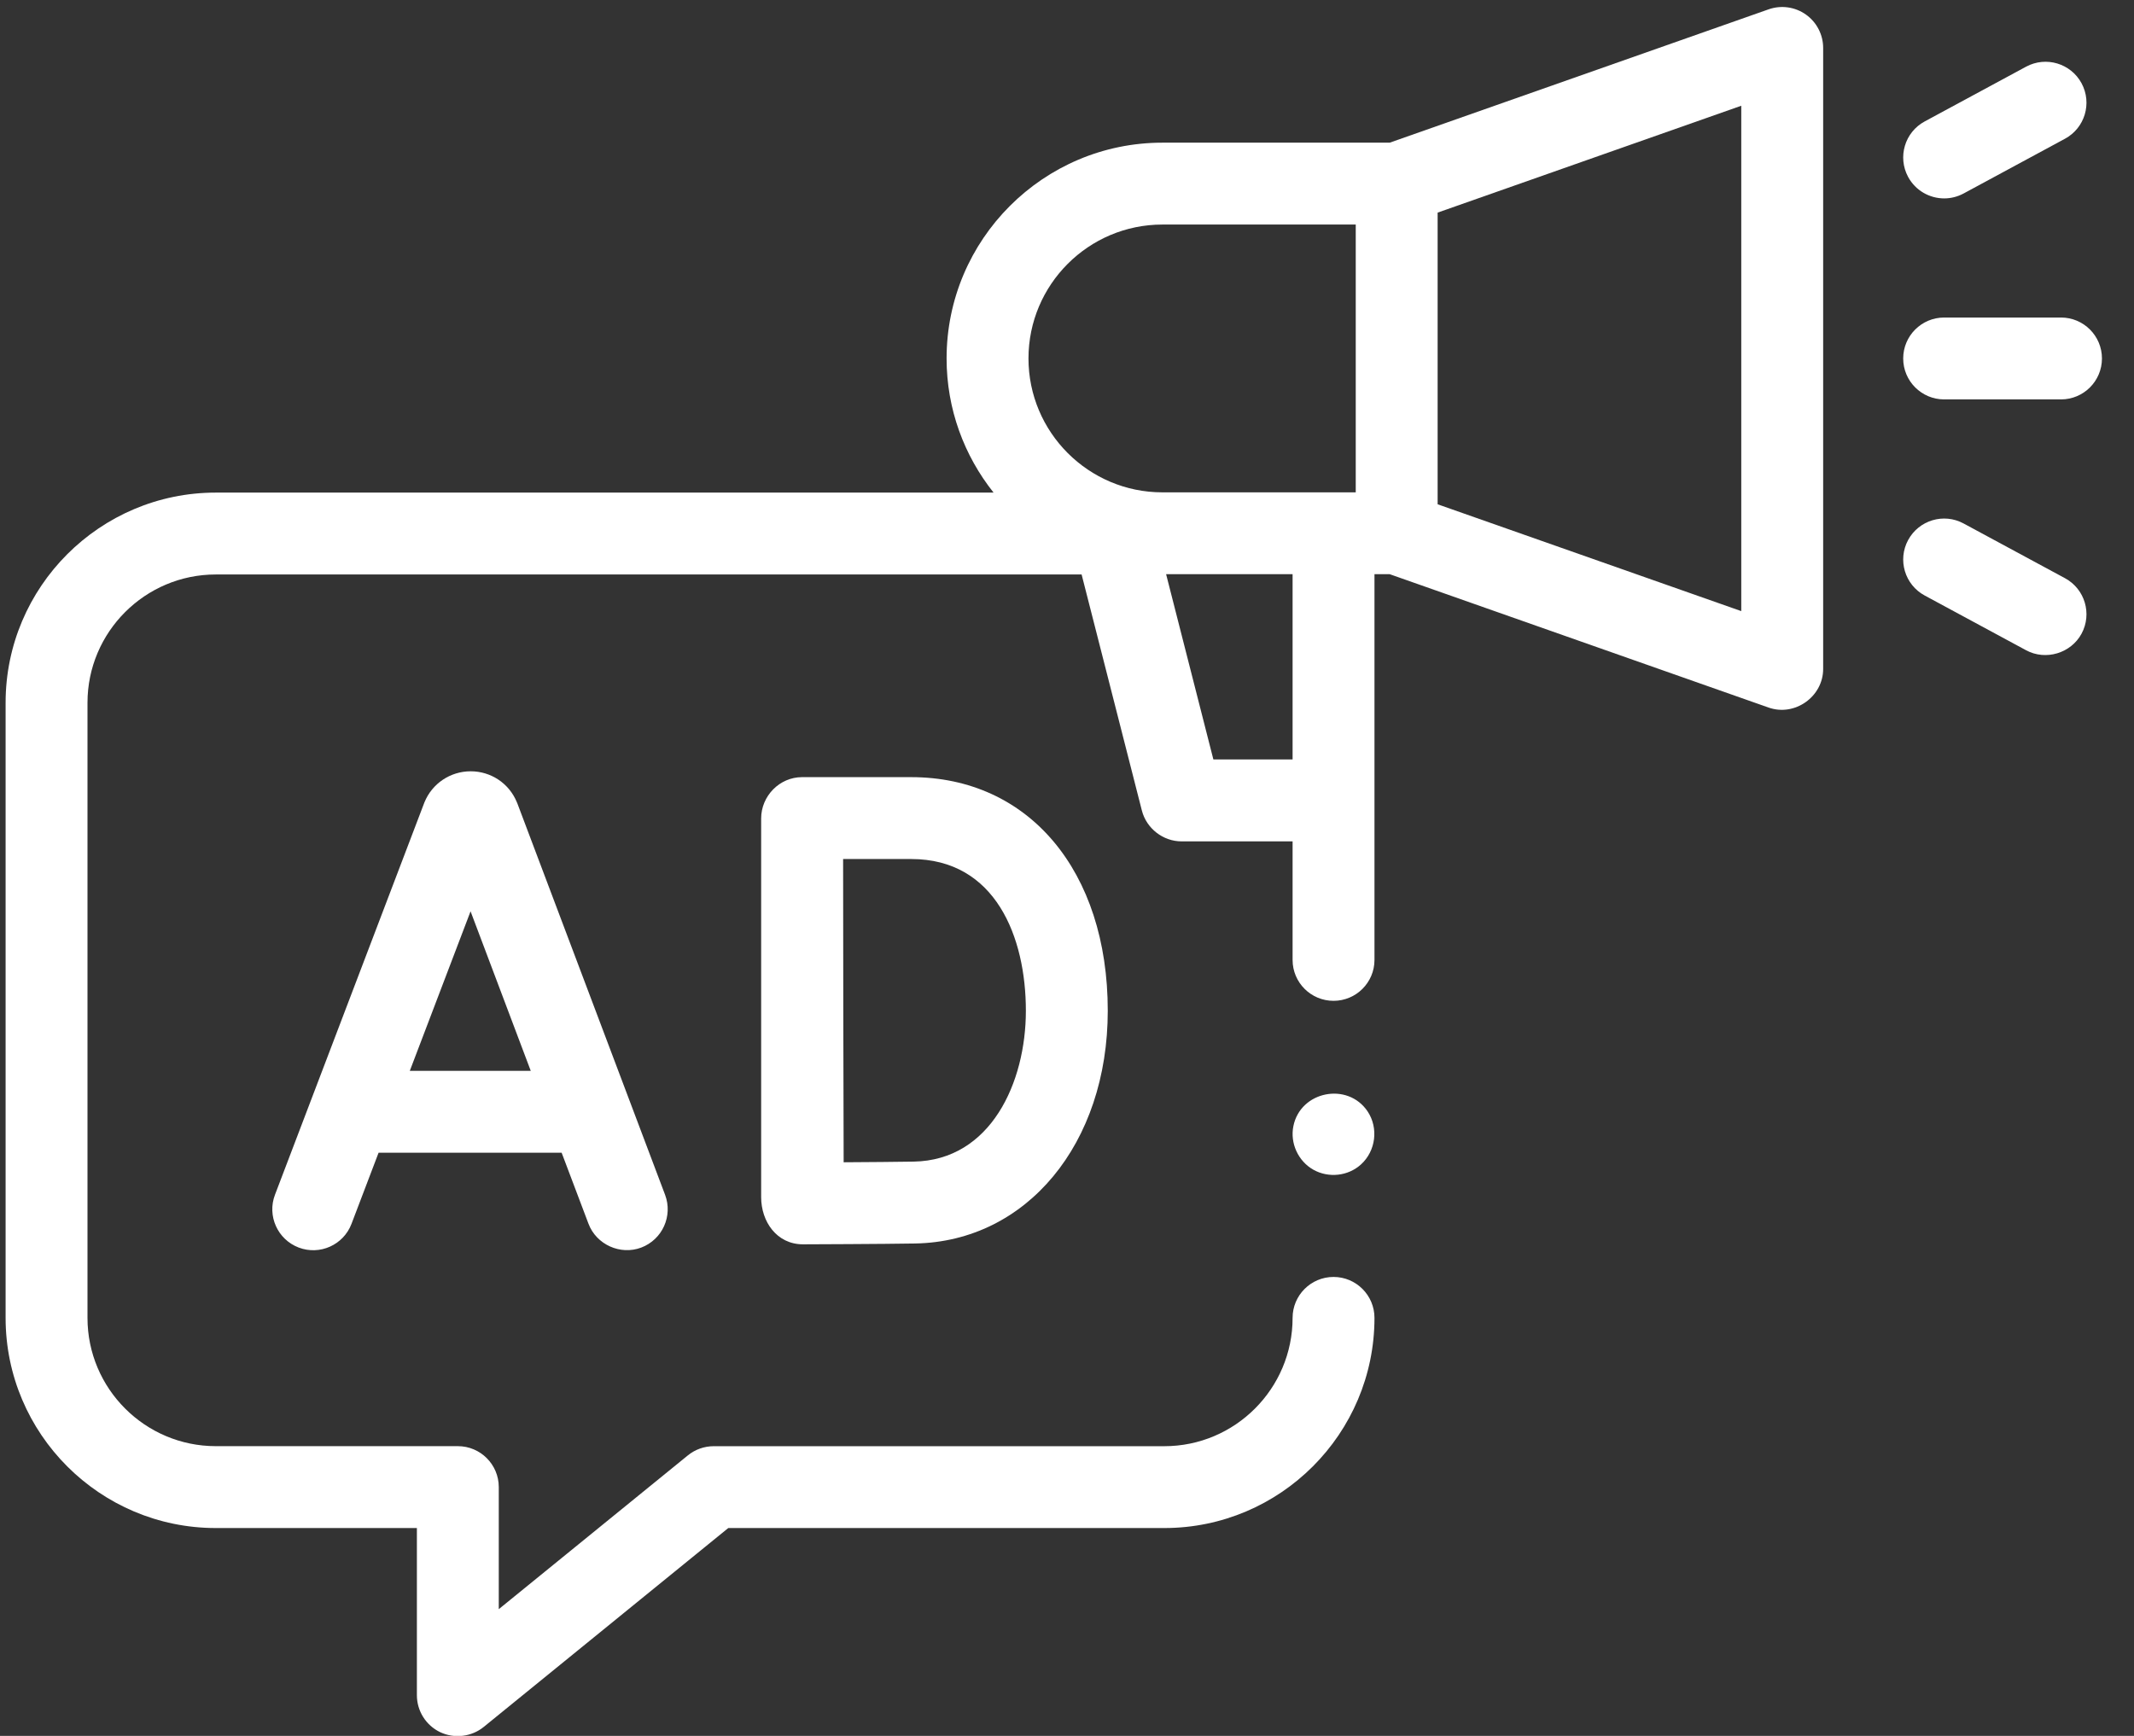
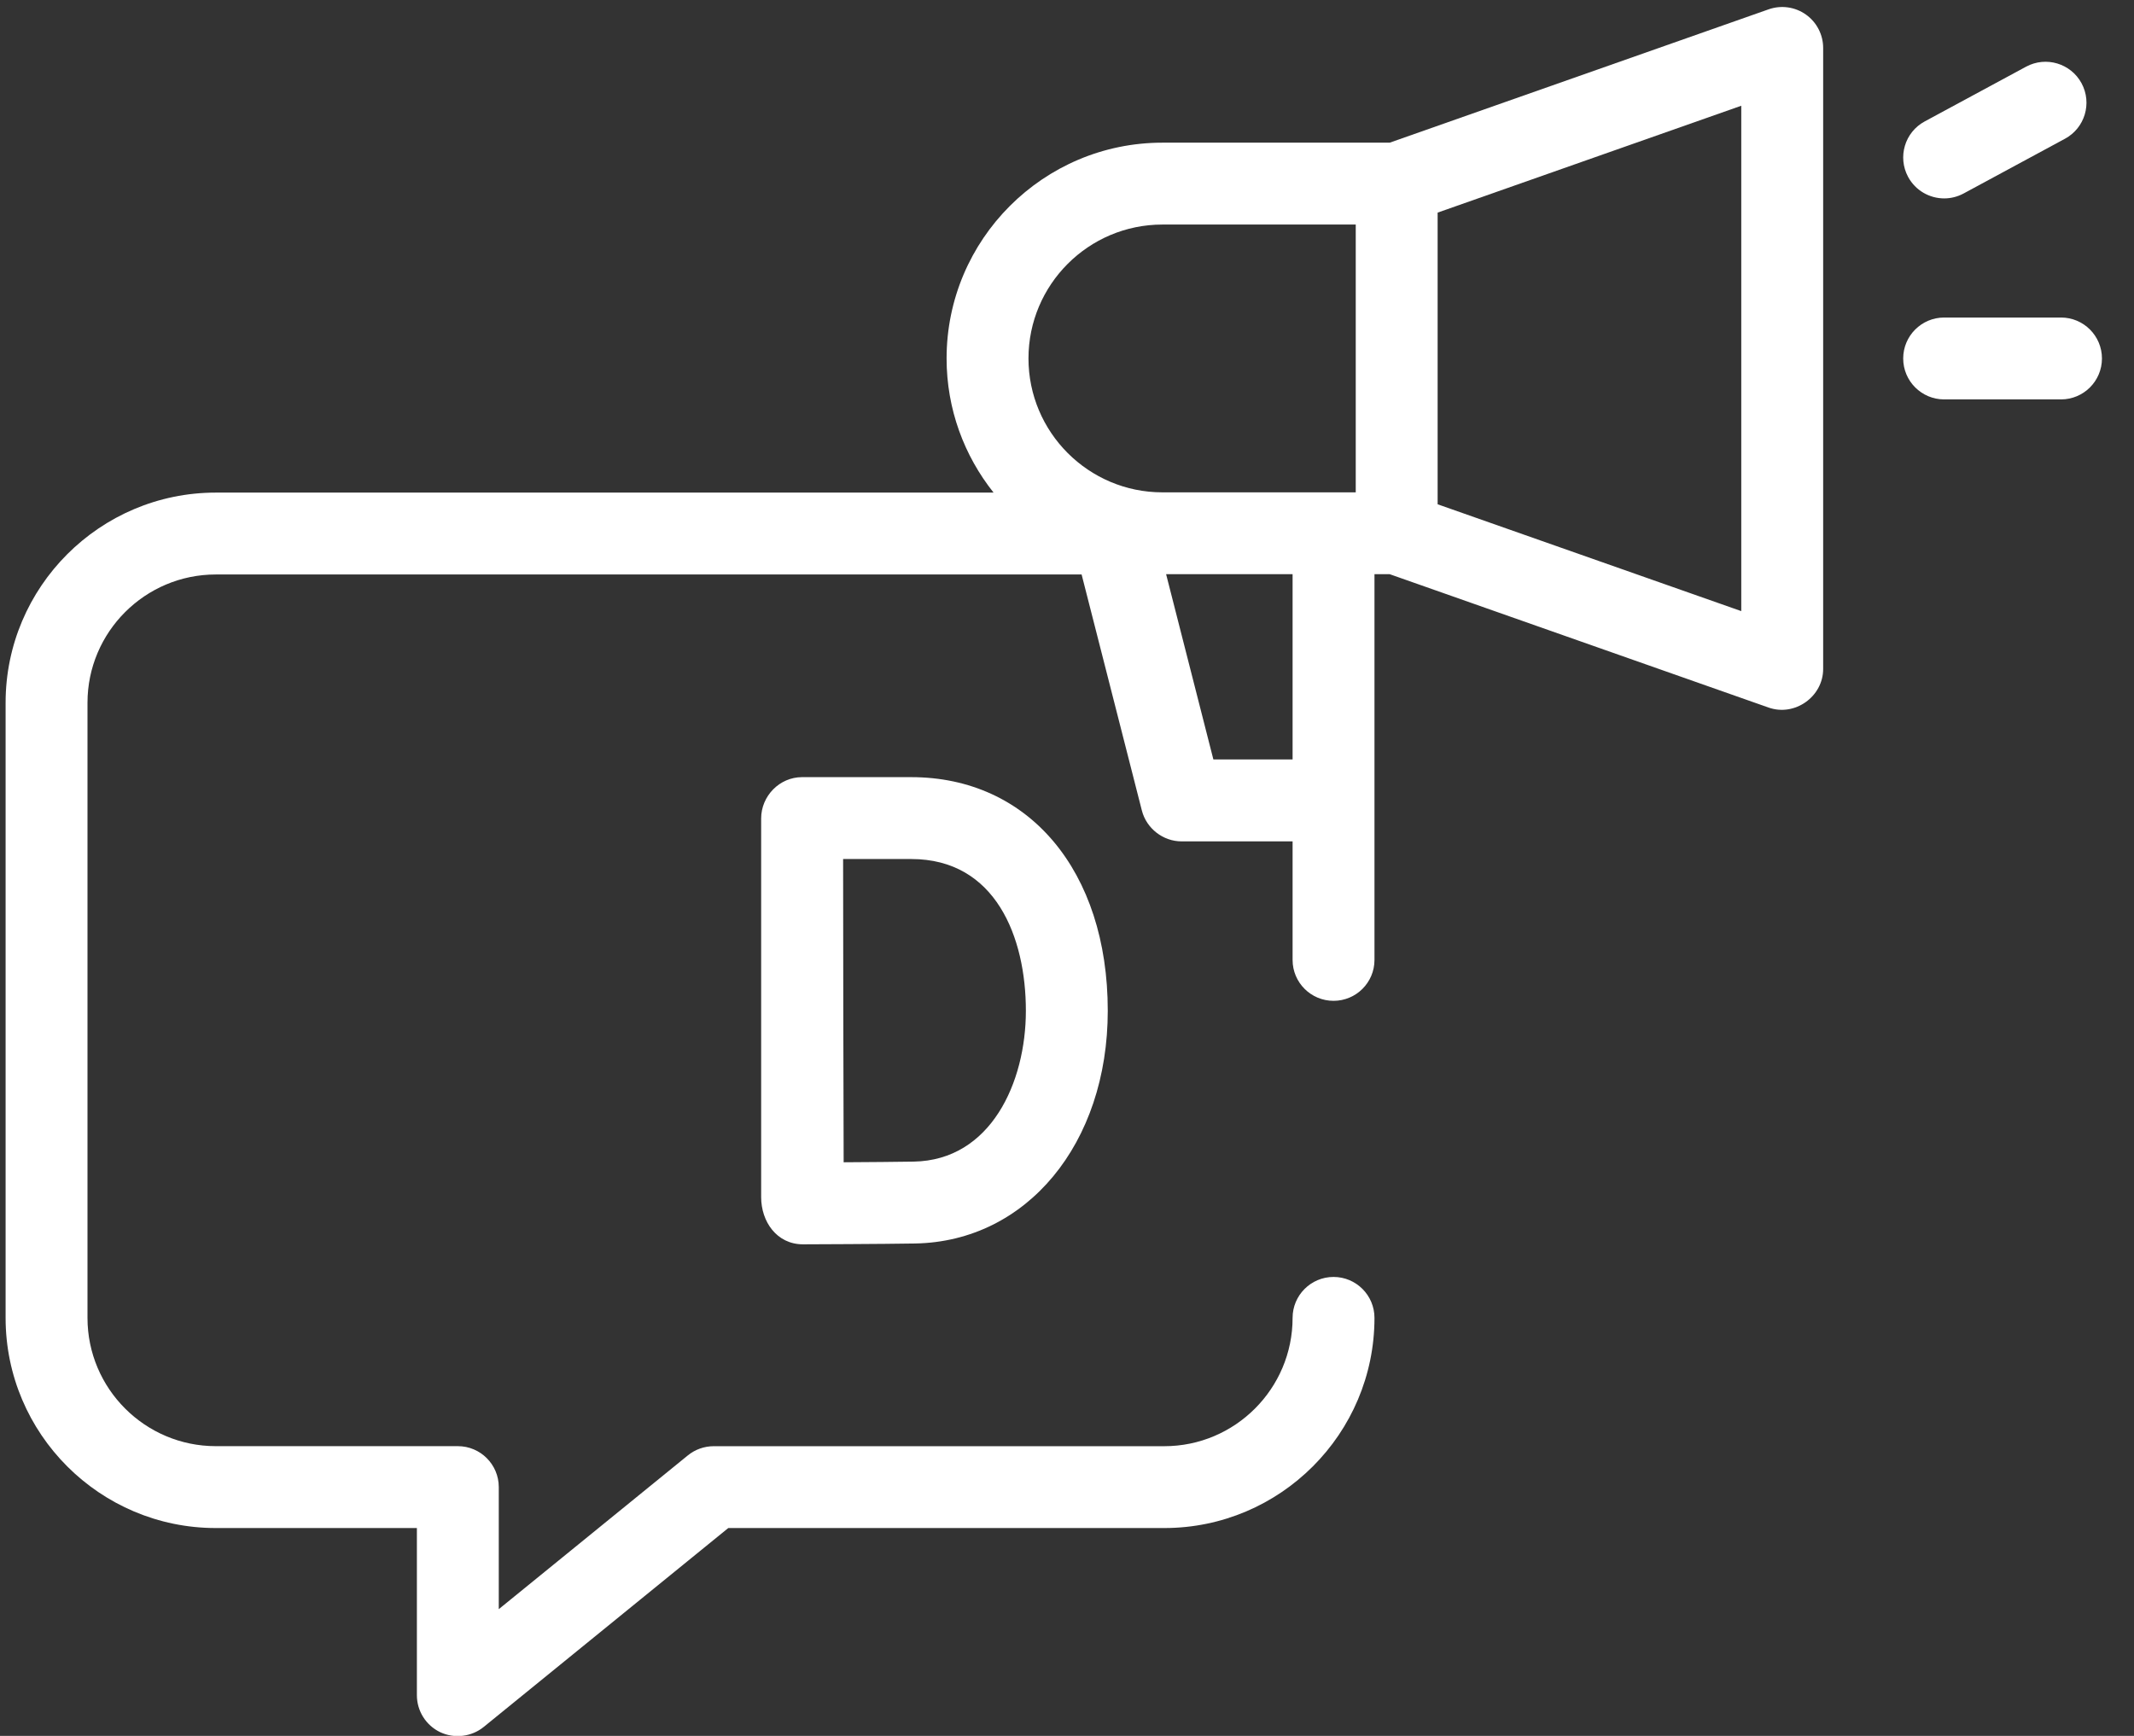
<svg xmlns="http://www.w3.org/2000/svg" width="59" height="48" viewBox="0 0 59 48" fill="none">
  <rect x="0" y="0" width="59" height="48" fill="#333333" stroke="none" />
-   <path d="M14.29 22.183C14.077 21.663 13.576 21.327 13.013 21.327C13.013 21.327 13.012 21.327 13.012 21.327C12.45 21.328 11.948 21.664 11.735 22.185C11.732 22.193 11.729 22.202 11.725 22.211L7.603 33.035C7.38 33.619 7.674 34.273 8.258 34.496C8.842 34.718 9.496 34.425 9.718 33.841L10.467 31.874H15.528L16.27 33.837C16.487 34.414 17.151 34.715 17.728 34.497C18.313 34.276 18.608 33.623 18.388 33.038L14.303 22.213C14.299 22.203 14.295 22.193 14.29 22.183ZM11.33 29.61L13.01 25.199L14.674 29.61H11.33Z" fill="white" />
  <path d="M21.044 33.102C21.044 33.779 21.475 34.407 22.201 34.407C22.293 34.407 24.443 34.399 25.301 34.384C28.387 34.33 30.627 31.623 30.627 27.948C30.627 24.085 28.444 21.489 25.193 21.489H22.175C21.551 21.489 21.044 22.012 21.044 22.632V33.102ZM25.193 23.753C27.53 23.753 28.363 25.921 28.363 27.948C28.363 29.932 27.393 32.083 25.261 32.12C24.82 32.128 24.005 32.134 23.325 32.138C23.321 30.878 23.315 28.896 23.315 27.937C23.315 27.132 23.312 25.061 23.31 23.753H25.193V23.753Z" fill="white" />
  <path d="M49.928 0.402C49.629 0.19 49.245 0.136 48.898 0.258L38.422 3.945H32.137C28.848 3.945 26.171 6.622 26.171 9.911C26.171 11.313 26.658 12.601 27.47 13.621H5.967C2.762 13.621 0.155 16.228 0.155 19.432V36.441C0.155 39.645 2.762 42.252 5.967 42.252H11.526V46.874C11.526 47.311 11.777 47.709 12.171 47.897C12.562 48.082 13.037 48.025 13.372 47.753L20.135 42.252H32.19C35.394 42.252 38.001 39.645 38.001 36.441C38.001 35.816 37.494 35.309 36.869 35.309C36.244 35.309 35.737 35.816 35.737 36.441C35.737 38.397 34.146 39.989 32.19 39.989H19.733C19.473 39.989 19.221 40.078 19.019 40.242L13.79 44.495V41.12C13.79 40.495 13.283 39.988 12.658 39.988H5.967C4.011 39.988 2.419 38.397 2.419 36.441V19.432C2.419 17.476 4.011 15.885 5.967 15.885H29.904L31.57 22.412C31.697 22.908 32.156 23.265 32.668 23.265H35.737V26.543C35.737 27.168 36.244 27.674 36.869 27.674C37.494 27.674 38.001 27.168 38.001 26.543V22.133C38.001 22.132 38.001 22.131 38.001 22.131V15.877H38.422L48.898 19.565C49.623 19.82 50.406 19.262 50.406 18.497V1.326C50.406 0.959 50.228 0.614 49.928 0.402ZM32.137 6.209H37.483V13.614H32.137C30.096 13.614 28.435 11.953 28.435 9.911C28.435 7.87 30.096 6.209 32.137 6.209ZM35.737 21H33.547L32.24 15.877H35.737V21ZM48.142 16.898L39.747 13.944V5.879L48.142 2.924V16.898Z" fill="white" />
  <path d="M56.982 8.78H53.751C53.126 8.78 52.619 9.287 52.619 9.912C52.619 10.537 53.126 11.044 53.751 11.044H56.982C57.607 11.044 58.114 10.537 58.114 9.912C58.114 9.287 57.607 8.78 56.982 8.78Z" fill="white" />
  <path d="M53.752 5.486C53.934 5.486 54.118 5.442 54.289 5.35L57.092 3.836C57.642 3.539 57.847 2.853 57.55 2.302C57.252 1.752 56.566 1.547 56.016 1.844L53.213 3.358C52.663 3.655 52.458 4.341 52.755 4.892C52.96 5.271 53.35 5.486 53.752 5.486Z" fill="white" />
-   <path d="M57.092 15.988L54.289 14.475C53.739 14.177 53.053 14.383 52.755 14.933C52.458 15.483 52.663 16.17 53.214 16.467L56.016 17.98C56.559 18.274 57.257 18.064 57.55 17.522C57.847 16.972 57.642 16.285 57.092 15.988Z" fill="white" />
-   <path d="M37.81 30.73C37.26 29.912 35.955 30.168 35.759 31.138C35.663 31.61 35.892 32.108 36.311 32.344C36.731 32.58 37.271 32.523 37.628 32.198C38.038 31.825 38.118 31.192 37.81 30.73Z" fill="white" />
</svg>